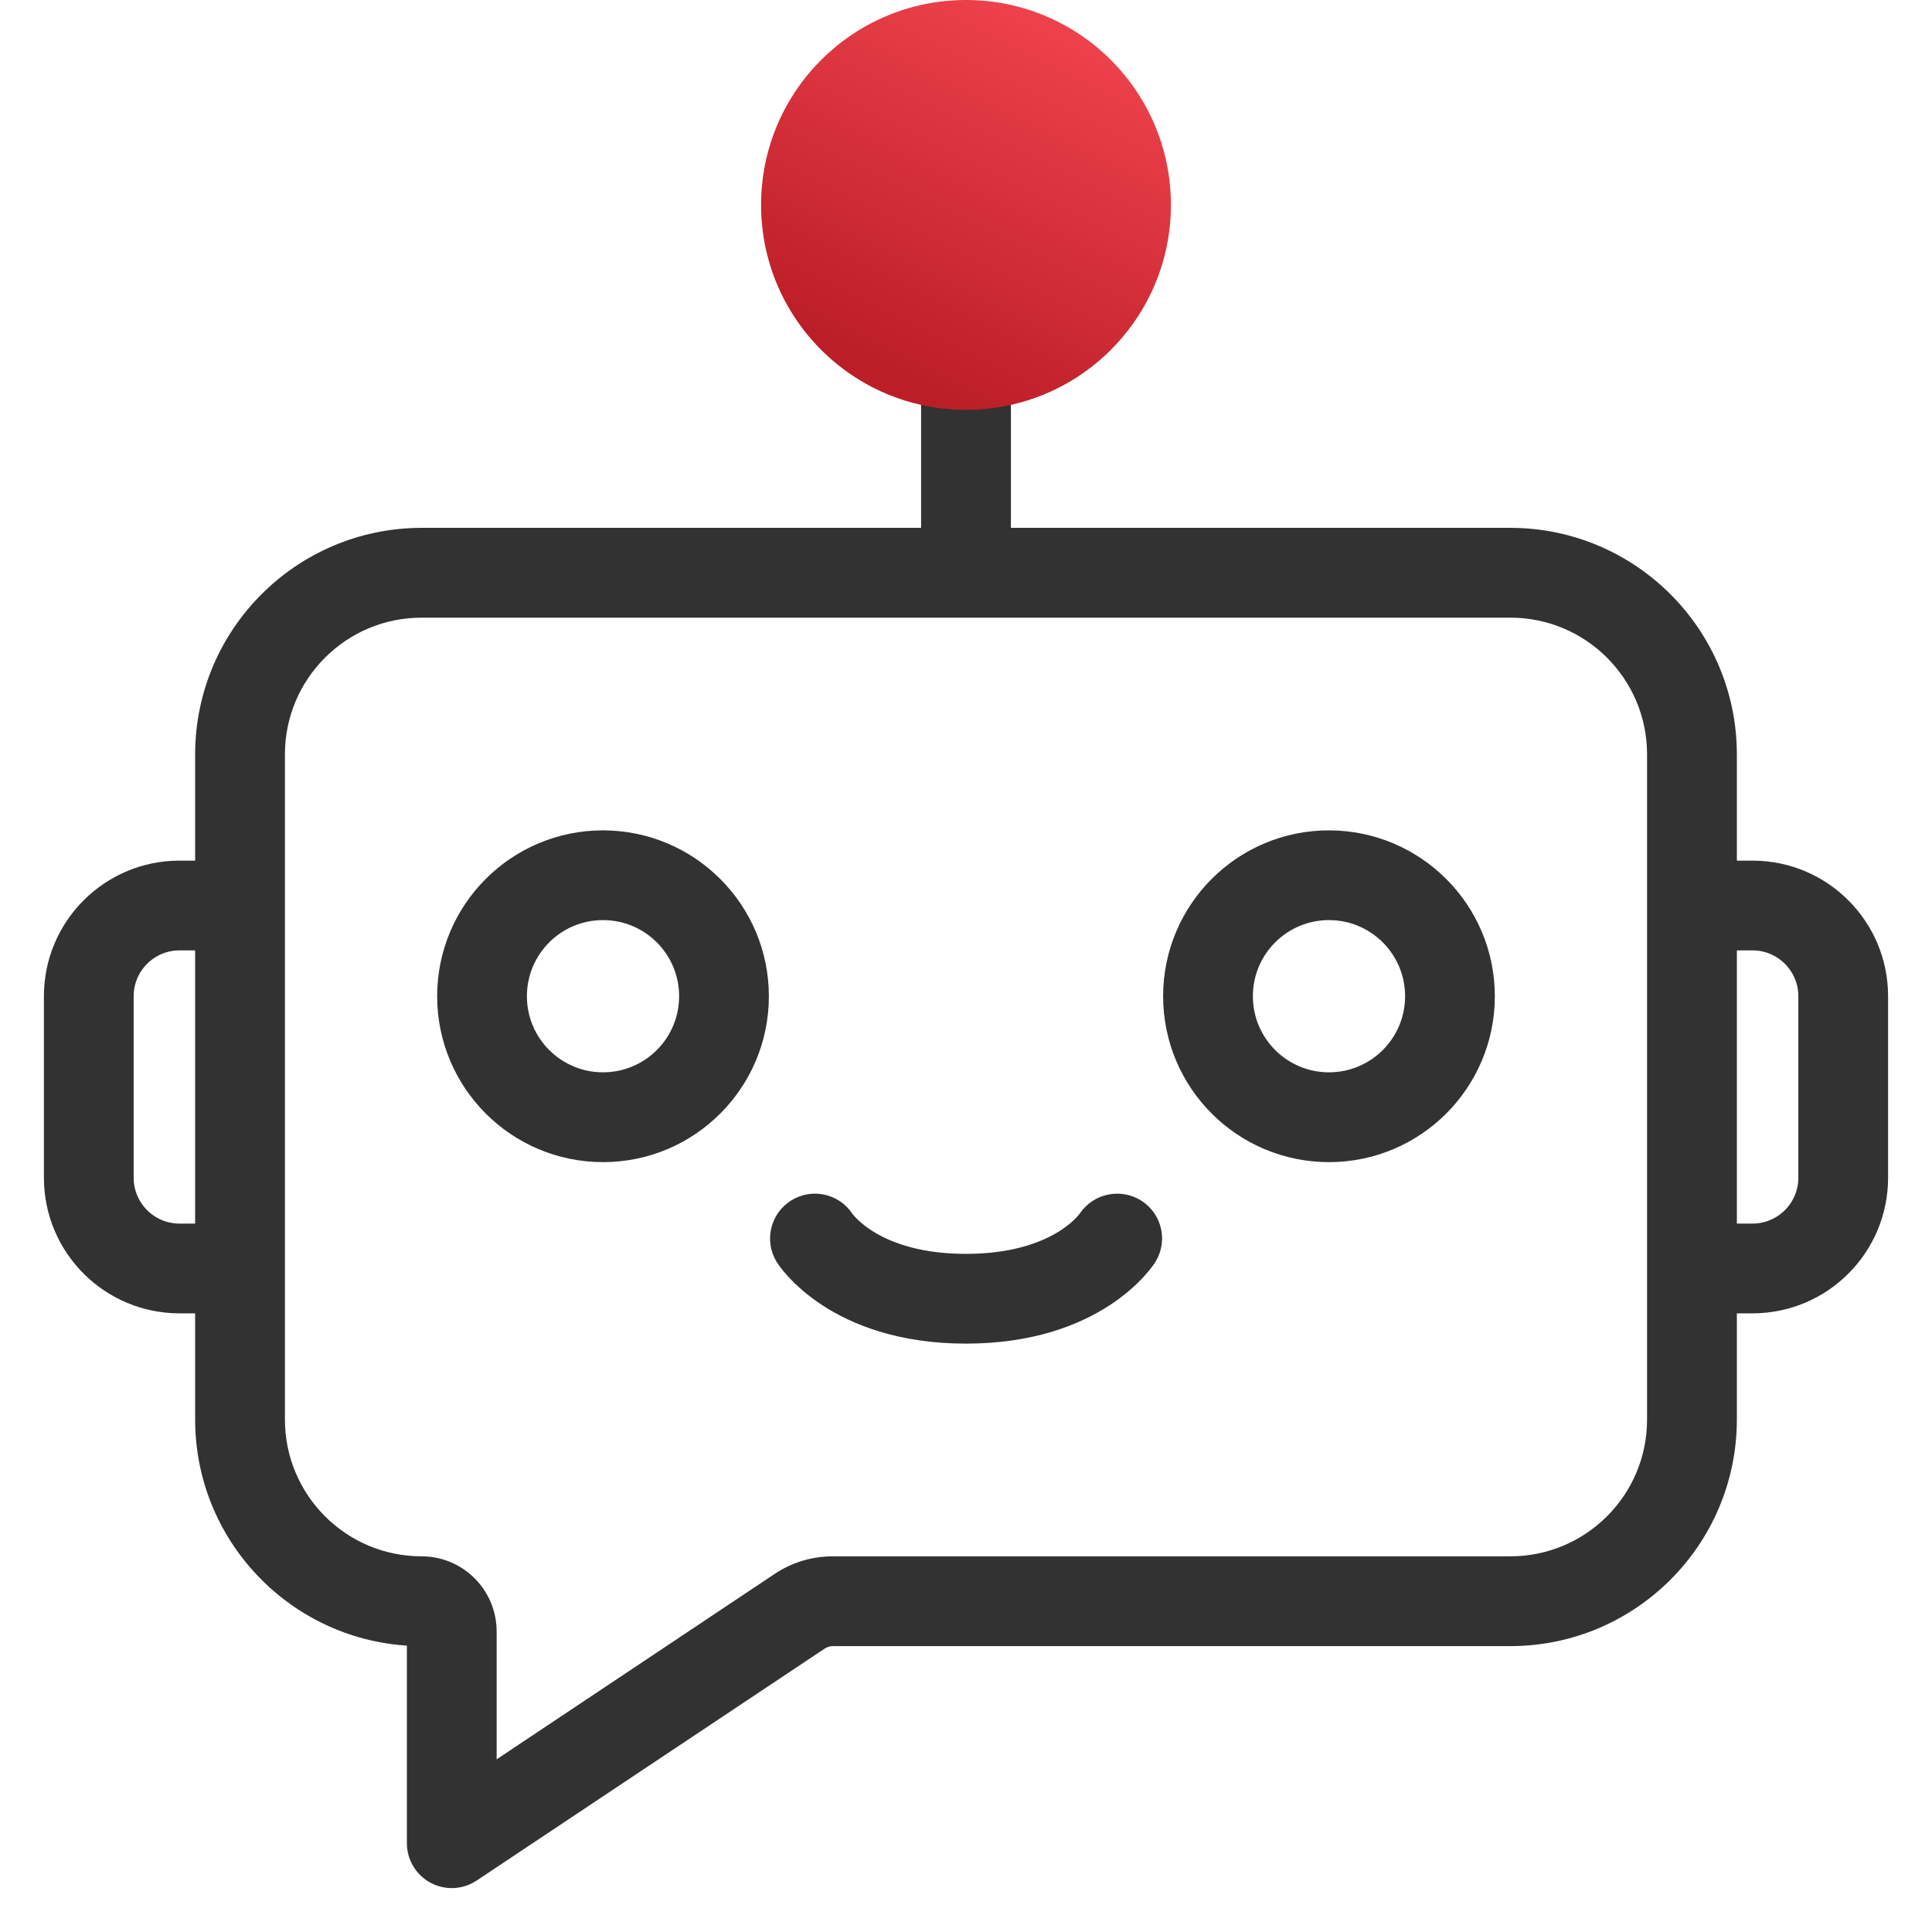
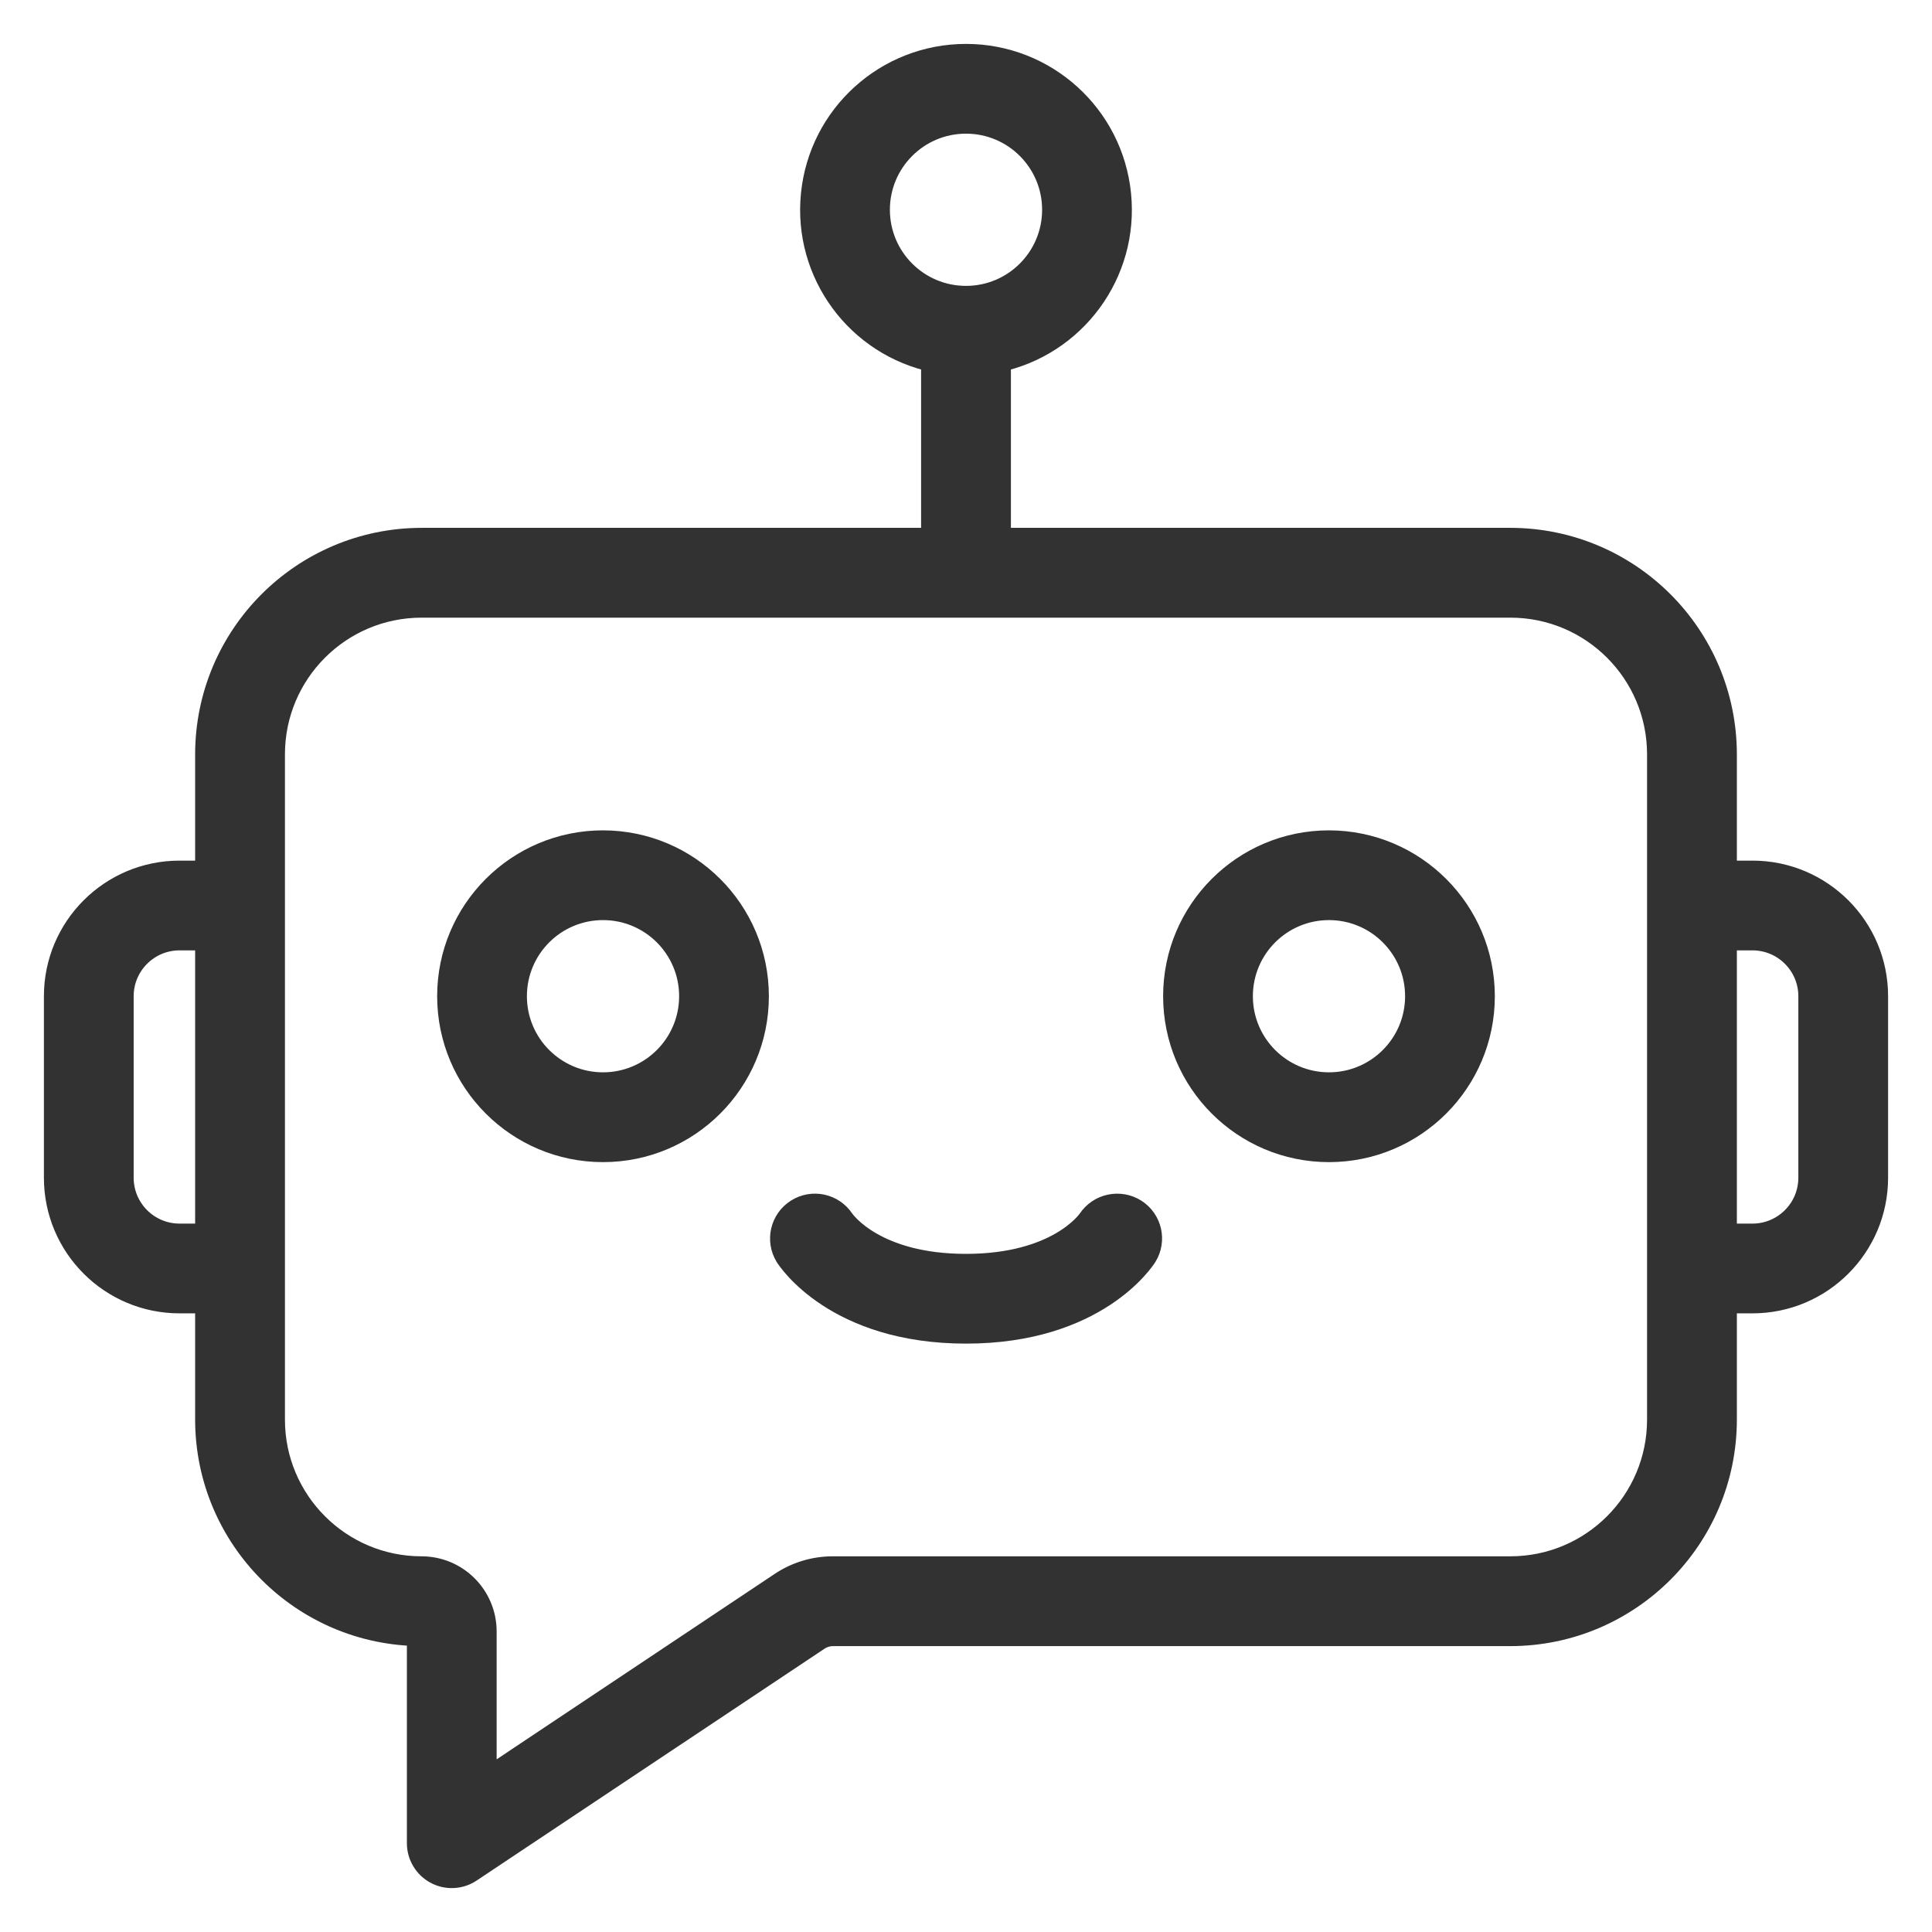
<svg xmlns="http://www.w3.org/2000/svg" width="33px" height="33px" viewBox="0 0 33 33" version="1.1">
  <title>Group 20 Copy</title>
  <defs>
    <linearGradient x1="100%" y1="0%" x2="50%" y2="100%" id="linearGradient-1">
      <stop stop-color="#F74852" offset="0%" />
      <stop stop-color="#BC1E28" offset="100%" />
    </linearGradient>
  </defs>
  <g id="211228" stroke="none" stroke-width="1" fill="none" fill-rule="evenodd">
    <g id="211217-BOC-MBK-Space-2" transform="translate(-770, -2672)">
      <g id="Group-9" transform="translate(770, 2418)">
        <g id="Group-20-Copy" transform="translate(0.5, 254)">
          <rect id="Rectangle" x="0" y="0" width="32" height="32" />
          <path d="M16,1 C17.326,1 18.437,2.004 18.57,3.324 C18.704,4.643 17.816,5.849 16.517,6.115 L16.517,6.115 L16.517,9.266 L25.3,9.266 C27.297,9.269 28.914,10.887 28.917,12.883 L28.917,12.883 L28.917,14.95 L29.433,14.95 C30.575,14.95 31.5,15.875 31.5,17.016 L31.5,17.016 L31.5,20.116 C31.5,21.258 30.575,22.183 29.433,22.183 L29.433,22.183 L28.917,22.183 L28.917,24.25 C28.914,26.246 27.297,27.864 25.3,27.867 L25.3,27.867 L13.729,27.867 C13.628,27.867 13.529,27.897 13.445,27.953 L13.445,27.953 L7.503,31.913 C7.345,32.019 7.141,32.029 6.973,31.939 C6.805,31.849 6.7,31.674 6.7,31.483 L6.7,31.483 L6.7,27.867 C4.703,27.864 3.086,26.246 3.083,24.25 L3.083,24.25 L3.083,22.183 L2.567,22.183 C1.425,22.183 0.5,21.258 0.5,20.116 L0.5,20.116 L0.5,17.016 C0.5,15.875 1.425,14.95 2.567,14.95 L2.567,14.95 L3.083,14.95 L3.083,12.883 C3.086,10.886 4.704,9.269 6.7,9.266 L6.7,9.266 L15.483,9.266 L15.483,6.115 C14.184,5.849 13.296,4.643 13.43,3.324 C13.563,2.004 14.674,1 16,1 Z M25.3,10.3 L6.7,10.3 C5.274,10.301 4.118,11.457 4.117,12.883 L4.117,12.883 L4.117,24.25 C4.118,25.676 5.274,26.832 6.7,26.833 C7.271,26.833 7.733,27.296 7.733,27.867 L7.733,27.867 L7.733,30.518 L12.87,27.092 C13.124,26.922 13.423,26.832 13.729,26.833 L13.729,26.833 L25.3,26.833 C26.726,26.832 27.882,25.676 27.883,24.25 L27.883,24.25 L27.883,12.883 C27.882,11.457 26.726,10.301 25.3,10.3 L25.3,10.3 Z M13.143,20.719 C13.381,20.568 13.695,20.635 13.851,20.87 C13.882,20.914 14.422,21.667 16,21.667 C17.592,21.667 18.128,20.901 18.15,20.869 C18.308,20.634 18.624,20.569 18.862,20.72 C19.099,20.872 19.17,21.185 19.022,21.424 C18.989,21.476 18.198,22.7 16,22.7 C13.802,22.7 13.011,21.475 12.979,21.424 C12.832,21.183 12.905,20.87 13.143,20.719 Z M3.083,15.983 L2.567,15.983 C1.996,15.983 1.533,16.446 1.533,17.016 L1.533,17.016 L1.533,20.116 C1.533,20.687 1.996,21.15 2.567,21.15 L2.567,21.15 L3.083,21.15 L3.083,15.983 Z M29.433,15.983 L28.917,15.983 L28.917,21.15 L29.433,21.15 C30.004,21.15 30.467,20.687 30.467,20.116 L30.467,20.116 L30.467,17.016 C30.467,16.446 30.004,15.983 29.433,15.983 L29.433,15.983 Z M9.8,14.433 C11.226,14.435 12.382,15.59 12.383,17.016 C12.383,18.443 11.227,19.6 9.8,19.6 C8.373,19.6 7.217,18.443 7.217,17.016 C7.217,15.59 8.373,14.433 9.8,14.433 Z M22.2,14.433 C23.626,14.435 24.782,15.59 24.783,17.016 C24.783,18.443 23.627,19.6 22.2,19.6 C20.773,19.6 19.617,18.443 19.617,17.016 C19.617,15.59 20.773,14.433 22.2,14.433 Z M9.8,15.466 C8.944,15.466 8.25,16.16 8.25,17.016 C8.25,17.872 8.944,18.566 9.8,18.566 C10.656,18.566 11.35,17.872 11.35,17.016 C11.35,16.16 10.656,15.466 9.8,15.466 Z M22.2,15.466 C21.344,15.466 20.65,16.16 20.65,17.016 C20.65,17.872 21.344,18.566 22.2,18.566 C23.056,18.566 23.75,17.872 23.75,17.016 C23.75,16.16 23.056,15.466 22.2,15.466 Z M16,2.033 C15.144,2.033 14.45,2.727 14.45,3.583 C14.45,4.439 15.144,5.133 16,5.133 C16.856,5.133 17.55,4.439 17.55,3.583 C17.55,2.727 16.856,2.033 16,2.033 Z" id="Combined-Shape" stroke="#323232" stroke-width="0.5" fill="#323232" fill-rule="nonzero" />
-           <circle id="Oval" fill="url(#linearGradient-1)" cx="16" cy="3.5" r="3.5" />
        </g>
      </g>
    </g>
  </g>
</svg>